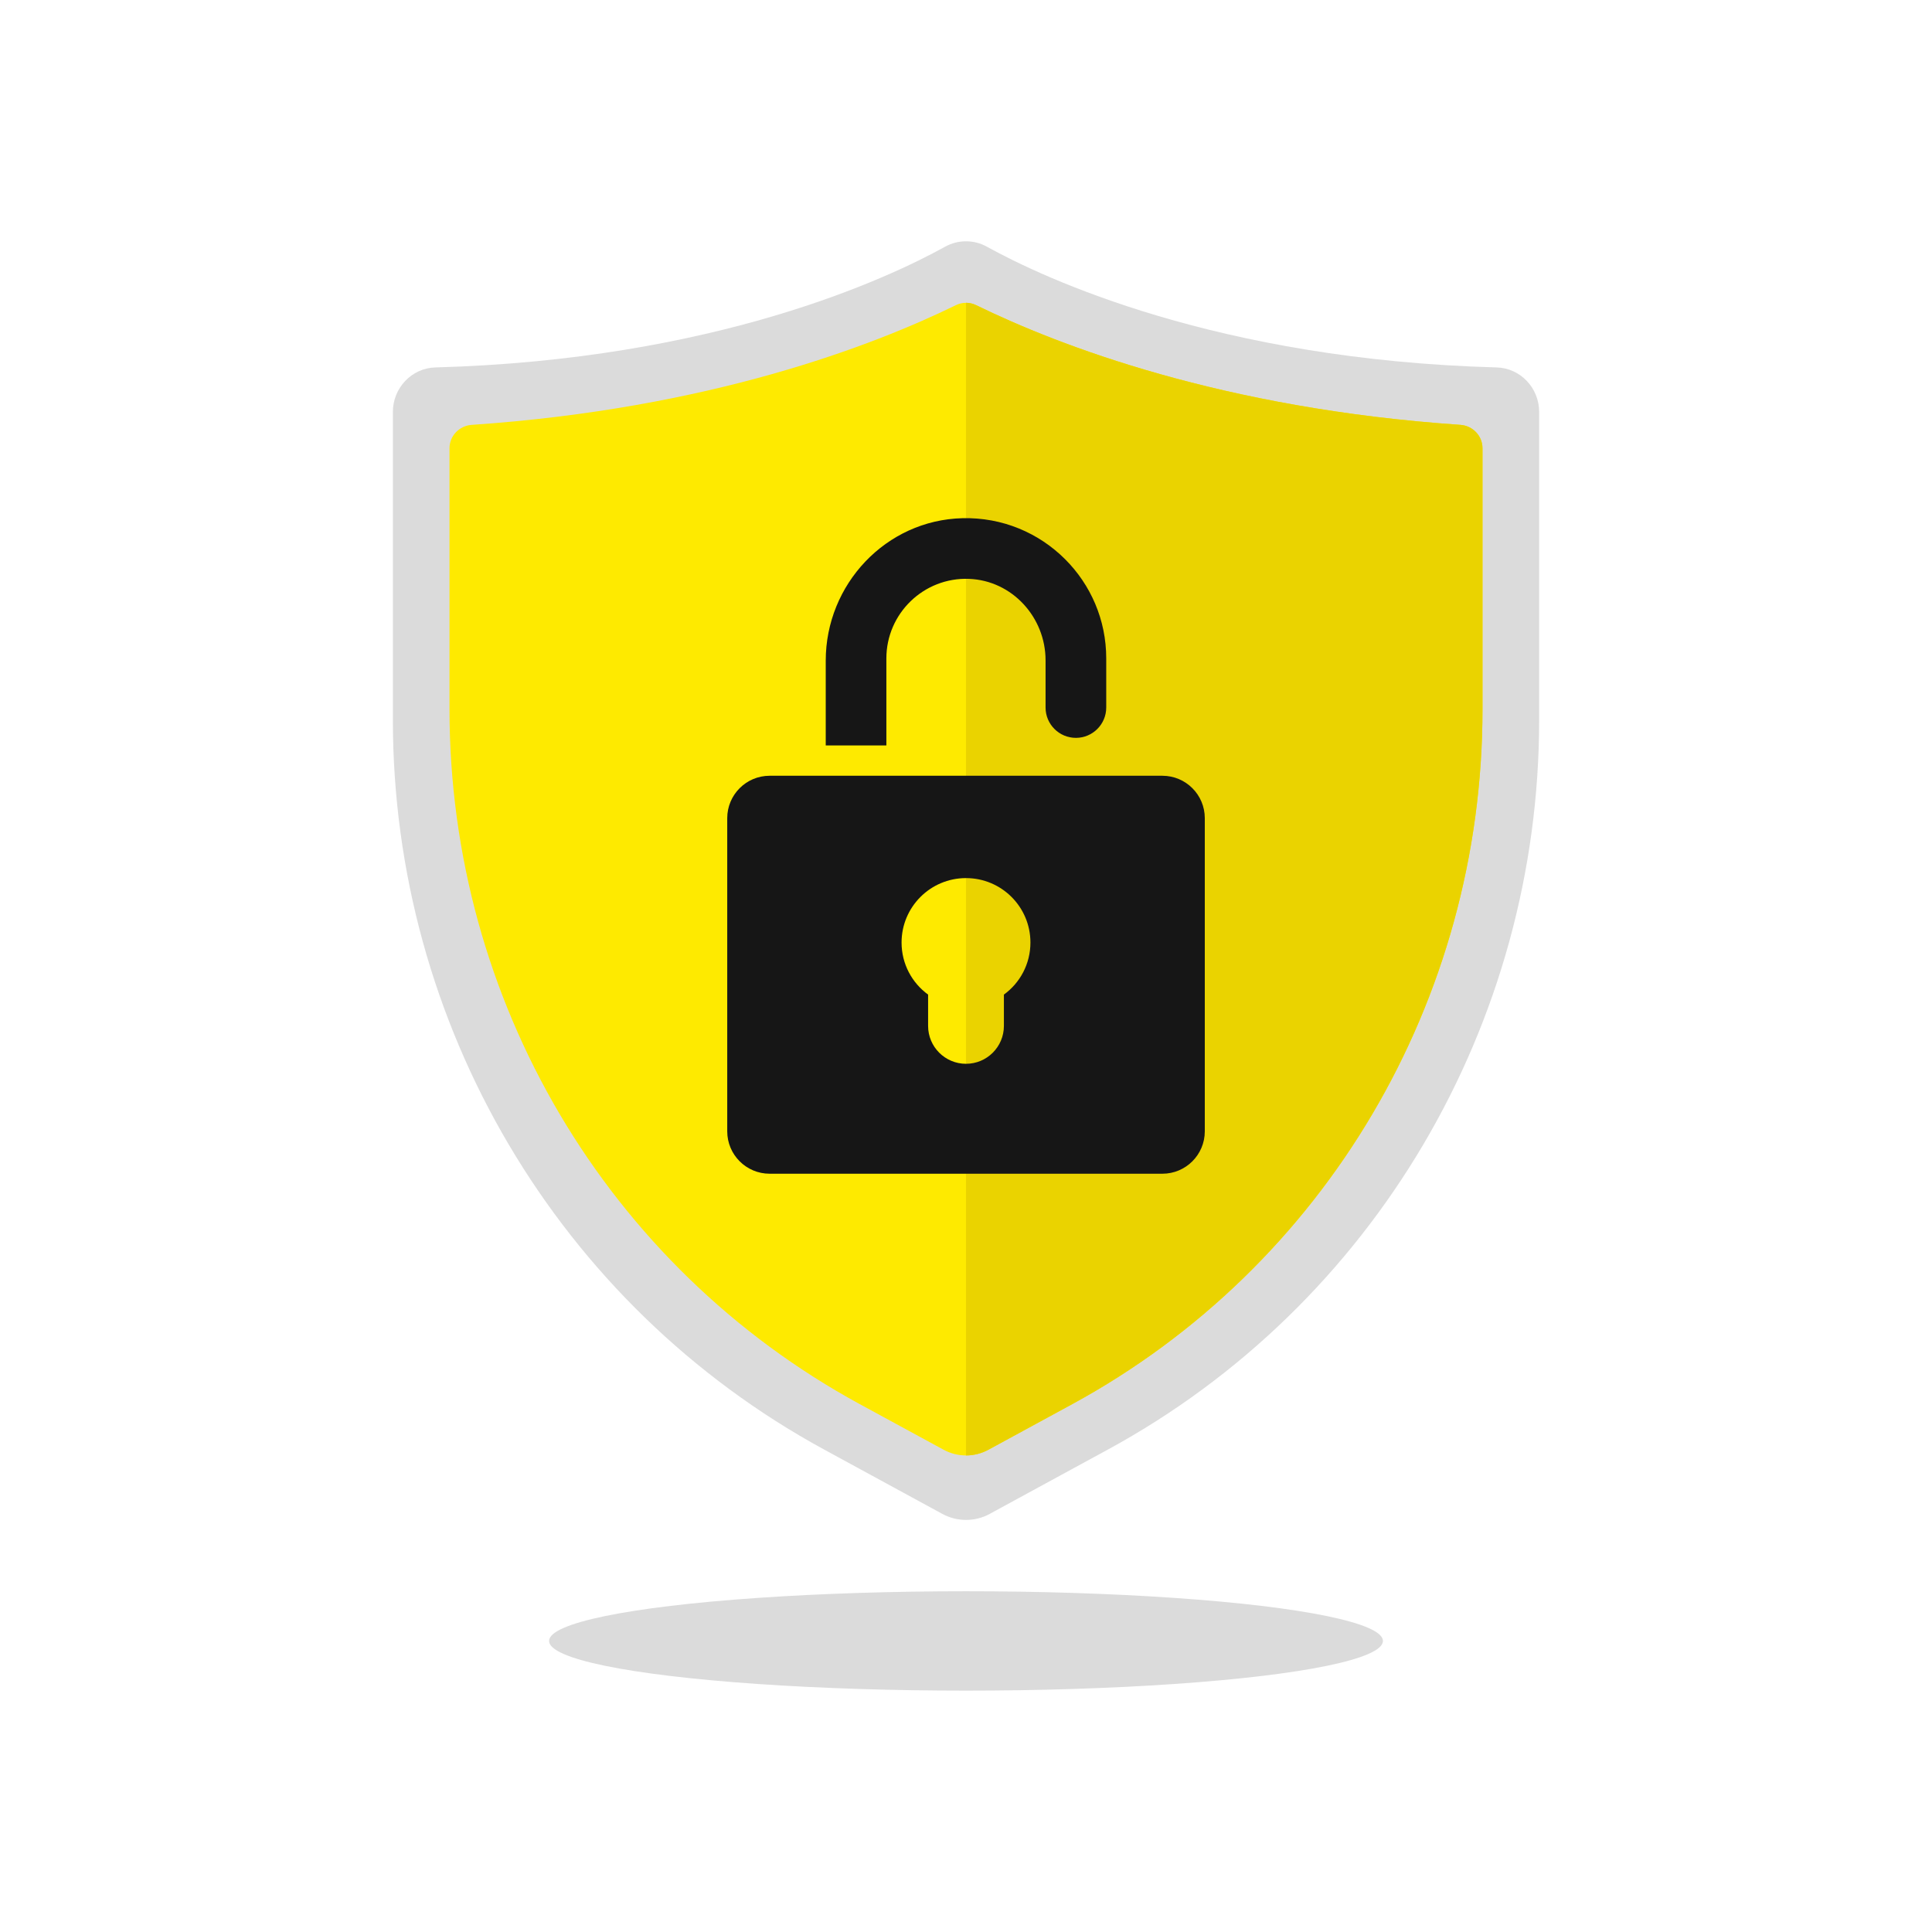
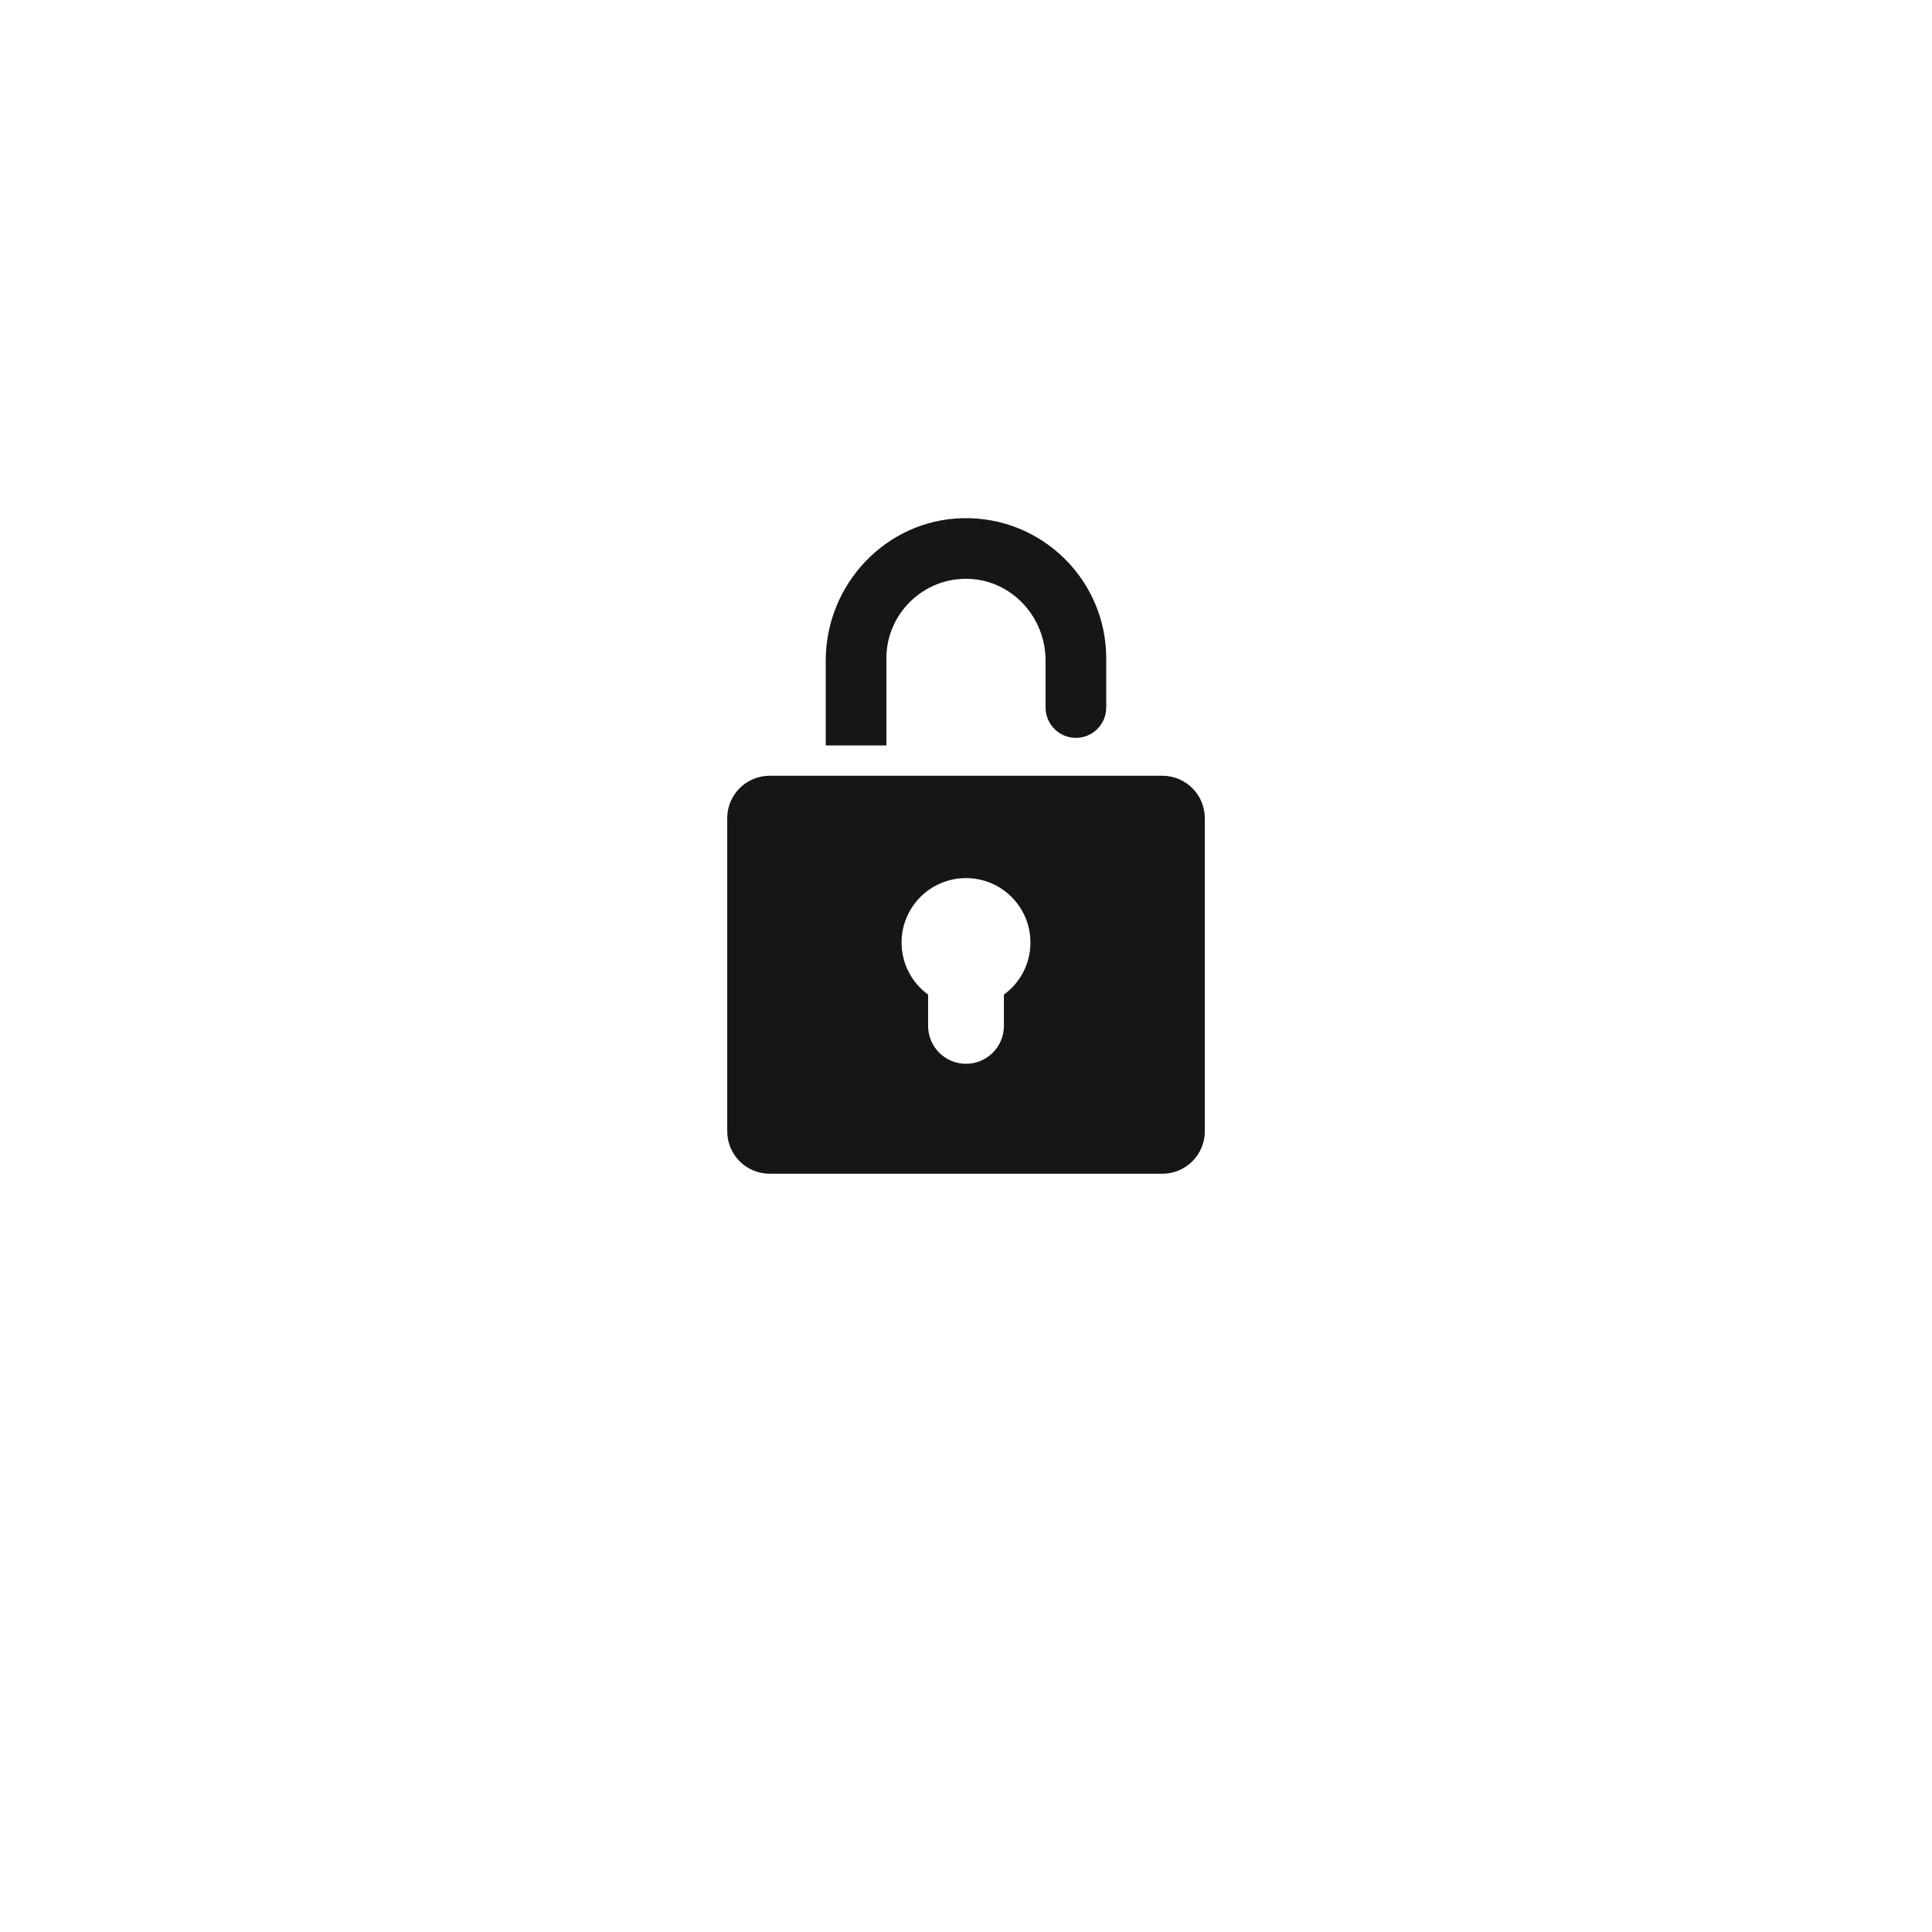
<svg xmlns="http://www.w3.org/2000/svg" id="objects" viewBox="0 0 600 600">
  <defs>
    <style> .cls-1 { fill: #ead300; } .cls-2 { fill: #dbdbdb; } .cls-3 { fill: #feea00; } .cls-4 { fill: #161616; } </style>
  </defs>
-   <ellipse class="cls-2" cx="300" cy="509.61" rx="129.48" ry="15.43" />
  <g>
-     <path class="cls-2" d="M307.37,470.15l36.72-19.99c82.48-44.89,133.91-131.94,133.91-226.63v-95.6c0-7.44-5.83-13.62-13.19-13.82-86.78-2.38-140.61-27.7-158.33-37.5-4.03-2.23-8.92-2.23-12.95,0-17.72,9.8-71.55,35.12-158.33,37.5-7.36.2-13.19,6.38-13.19,13.82v95.6c0,94.69,51.43,181.73,133.91,226.63l36.72,19.99c4.6,2.5,10.14,2.5,14.74,0Z" />
-     <path class="cls-3" d="M460.4,139.2v81.12c0,90.3-48.81,172.96-127.38,215.73l-26.05,14.17c-2.17,1.18-4.57,1.78-6.97,1.78s-4.8-.6-6.97-1.78l-26.05-14.17c-78.57-42.77-127.38-125.43-127.38-215.73v-81.12c0-3.84,3.04-6.98,6.86-7.25,73.92-5.03,124.68-24.61,150.36-37.16,1.02-.51,2.1-.75,3.18-.75s2.15.25,3.18.75c25.68,12.55,76.45,32.13,150.36,37.16,3.83.27,6.86,3.41,6.86,7.25Z" />
-     <path class="cls-1" d="M460.4,139.2v81.12c0,90.3-48.81,172.96-127.38,215.73l-26.05,14.17c-2.17,1.18-4.57,1.78-6.97,1.78V94.03c1.08,0,2.15.25,3.18.75,25.68,12.55,76.45,32.13,150.36,37.16,3.83.27,6.86,3.41,6.86,7.25Z" />
    <path class="cls-4" d="M361,240.92h-121.99c-7.26,0-13.16,5.9-13.16,13.16v97.27c0,7.26,5.9,13.16,13.16,13.16h121.99c7.26,0,13.16-5.9,13.16-13.16v-97.27c0-7.26-5.9-13.16-13.16-13.16ZM311.77,308.88v9.72c0,6.5-5.27,11.77-11.77,11.77s-11.77-5.27-11.77-11.77v-9.72c-5-3.63-8.24-9.52-8.24-16.17,0-11.05,8.96-20.01,20.01-20.01s20.01,8.96,20.01,20.01c0,6.65-3.24,12.55-8.24,16.17Z" />
    <path class="cls-4" d="M343.55,204.48v15.25c0,5.2-4.22,9.42-9.42,9.42h0c-5.2,0-9.42-4.22-9.42-9.42v-14.65c0-13.39-10.39-24.8-23.77-25.31-14.06-.53-25.67,10.75-25.67,24.7v27.03h-18.83v-26.32c0-23.73,18.7-43.65,42.43-44.25,12.48-.31,23.78,4.61,31.92,12.75,7.89,7.89,12.76,18.76,12.76,30.79Z" />
  </g>
</svg>